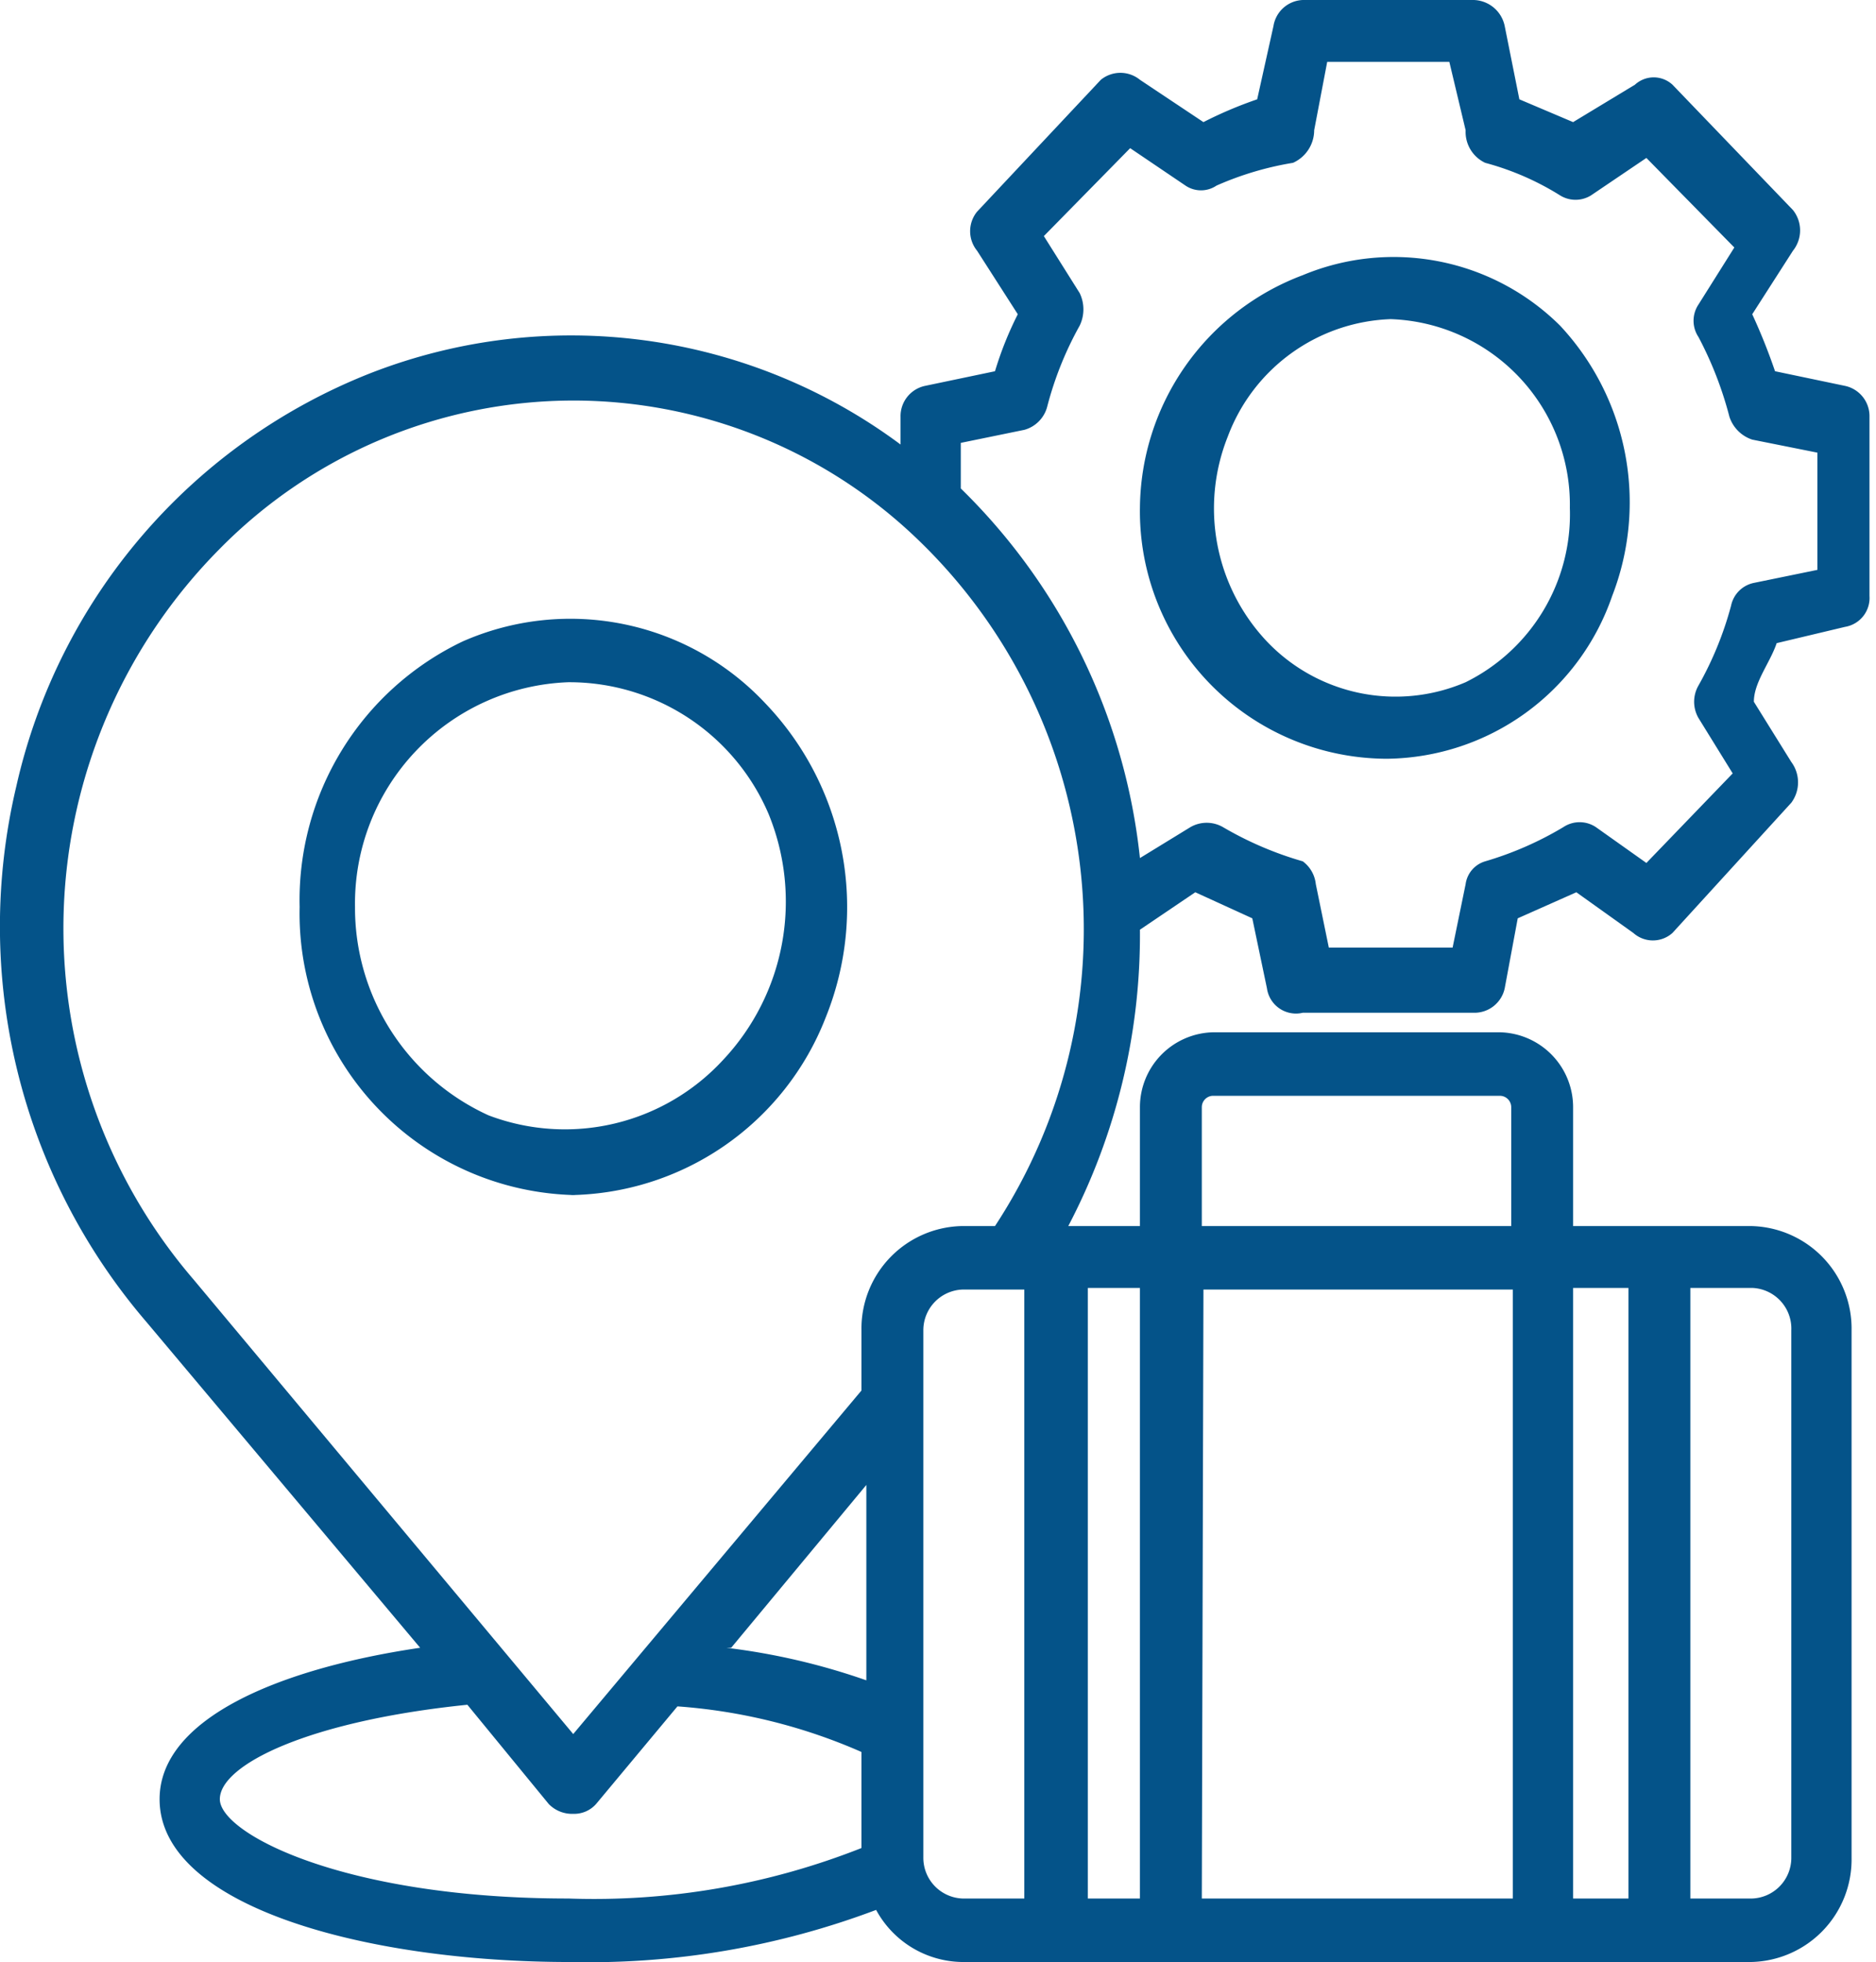
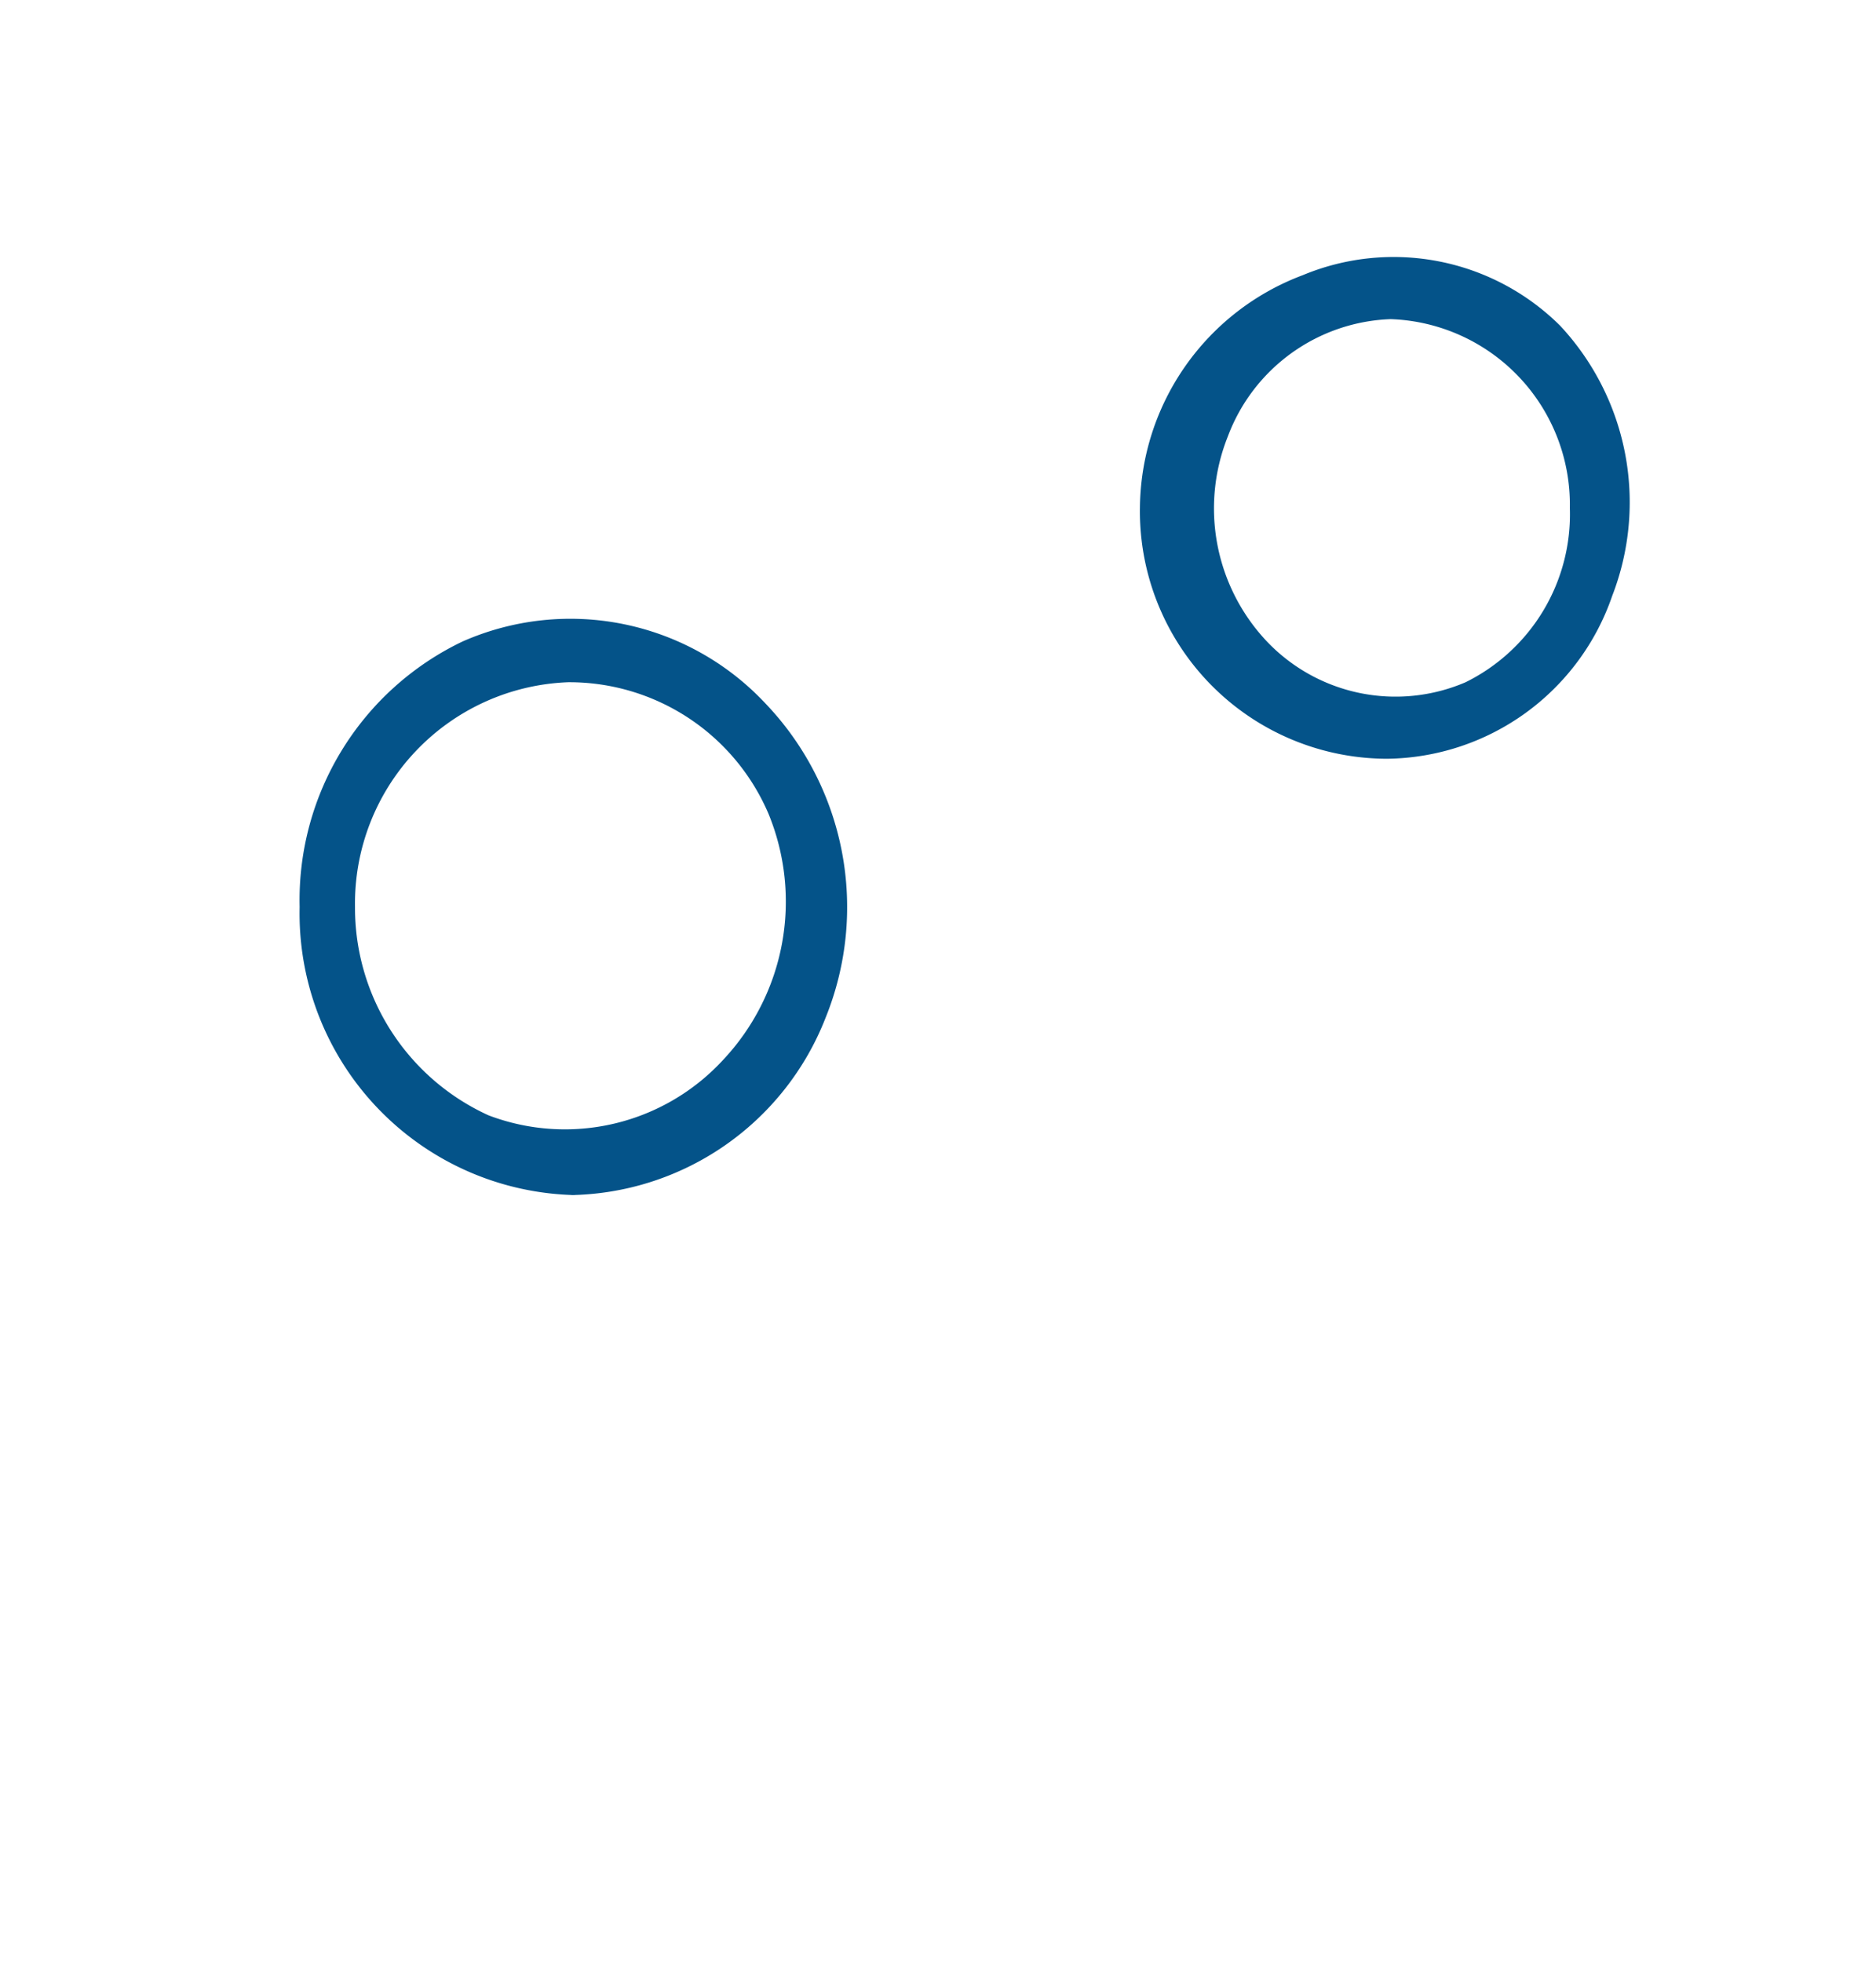
<svg xmlns="http://www.w3.org/2000/svg" viewBox="0 0 11.52 12.05">
  <defs>
    <style>.cls-1{fill:#045389;}</style>
  </defs>
  <g id="Capa_2" data-name="Capa 2">
    <g id="Capa_1-2" data-name="Capa 1">
      <path class="cls-1" d="M8.52,4.66a1.48,1.48,0,0,0,1.38-1A1.59,1.59,0,0,0,9.58,2,1.45,1.45,0,0,0,8,1.69,1.54,1.54,0,0,0,7,3.12,1.52,1.52,0,0,0,8.52,4.66ZM9.64,3.12A1.15,1.15,0,0,1,9,4.19a1.09,1.09,0,0,1-1.22-.25,1.19,1.19,0,0,1-.24-1.26,1.11,1.11,0,0,1,1-.72A1.14,1.14,0,0,1,9.64,3.12Z" />
-       <path class="cls-1" d="M2.58,10.12c-.88.13-1.6.44-1.6.93,0,.66,1.27,1,2.52,1a5,5,0,0,0,1.88-.32.61.61,0,0,0,.53.32h4.84a.63.63,0,0,0,.62-.64V8.17a.63.63,0,0,0-.62-.64H9.66V6.8a.46.46,0,0,0-.45-.46H7.45A.46.46,0,0,0,7,6.8v.73H6.56A3.85,3.85,0,0,0,7,5.71l.34-.23h0l.35.16.09.43A.18.18,0,0,0,8,6.22H9.05a.19.19,0,0,0,.19-.15l.08-.43.36-.16.35.25a.18.18,0,0,0,.24,0L11,4.93a.21.21,0,0,0,0-.25l-.23-.37c0-.12.1-.24.14-.36l.42-.1h0a.18.18,0,0,0,.15-.19V2.56a.19.19,0,0,0-.15-.19l-.43-.09a3.65,3.65,0,0,0-.14-.35l.25-.39a.2.2,0,0,0,0-.25L10.27.52a.17.17,0,0,0-.23,0L9.66.75,9.33.61,9.24.16A.2.2,0,0,0,9.05,0H8a.19.19,0,0,0-.18.16L7.72.61a2.52,2.52,0,0,0-.33.14L7,.49a.19.19,0,0,0-.24,0L6,1.3a.19.19,0,0,0,0,.24l.25.39a2.13,2.13,0,0,0-.14.35l-.43.09h0a.19.19,0,0,0-.15.19v.17a3.39,3.39,0,0,0-3.25-.44A3.57,3.57,0,0,0,.1,4.83,3.73,3.73,0,0,0,.9,8.12Zm.95-7.66a3.05,3.05,0,0,1,2.06.81,3.32,3.32,0,0,1,.52,4.26h-.2a.63.63,0,0,0-.62.64v.37L3.52,10.65,1.19,7.86a3.31,3.31,0,0,1,.16-4.49,3.05,3.05,0,0,1,2.17-.91Zm2.76.18a.2.2,0,0,0,.14-.14A2.1,2.1,0,0,1,6.63,2a.23.23,0,0,0,0-.2l-.22-.35L6.94.91l.34.23h0a.17.17,0,0,0,.19,0A1.93,1.93,0,0,1,7.94,1,.22.22,0,0,0,8.07.8L8.15.38H8.9L9,.8A.21.21,0,0,0,9.12,1a1.69,1.69,0,0,1,.46.2.18.18,0,0,0,.19,0l.34-.23.54.55-.22.35a.18.18,0,0,0,0,.2,2.26,2.26,0,0,1,.19.49.22.22,0,0,0,.14.14l.4.08V3.5l-.39.08a.18.18,0,0,0-.14.14,2.1,2.1,0,0,1-.2.49.2.2,0,0,0,0,.2l.21.34-.53.55L9.8,5.08a.18.18,0,0,0-.2,0,2.06,2.06,0,0,1-.48.21A.17.17,0,0,0,9,5.43l-.08.39H8.16l-.08-.39h0A.2.2,0,0,0,8,5.29a2.13,2.13,0,0,1-.49-.21.2.2,0,0,0-.2,0L7,5.27H7A3.72,3.72,0,0,0,5.9,3V2.72ZM7.38,6.8a.07.07,0,0,1,.07-.07H9.21a.07.07,0,0,1,.07.07v.73H7.38ZM11,8.17v3.24a.25.25,0,0,1-.24.25h-.38V7.91h.38a.25.25,0,0,1,.24.26Zm-1,3.49H9.66V7.91H10Zm-3.32,0V7.91H7v3.75Zm.71-3.74h1.9v3.74H7.38ZM6.29,11.66H5.91a.25.25,0,0,1-.24-.25V8.17a.25.25,0,0,1,.24-.25h.38Zm-2.8,0c-1.38,0-2.14-.4-2.14-.61s.54-.48,1.52-.58l.5.61a.2.2,0,0,0,.15.06.18.18,0,0,0,.14-.06l.5-.6a3.41,3.41,0,0,1,1.13.28v.59a4.47,4.47,0,0,1-1.8.31Zm1-1.54.83-1v1.2A4.07,4.07,0,0,0,4.46,10.12Z" />
      <path class="cls-1" d="M3.49,7.34A1.71,1.71,0,0,0,5.07,6.25,1.81,1.81,0,0,0,4.7,4.32a1.64,1.64,0,0,0-1.86-.38,1.76,1.76,0,0,0-1,1.63,1.73,1.73,0,0,0,1.7,1.77Zm0-3.15A1.33,1.33,0,0,1,4.72,5a1.42,1.42,0,0,1-.28,1.51A1.32,1.32,0,0,1,3,6.85a1.4,1.4,0,0,1-.82-1.28A1.36,1.36,0,0,1,3.49,4.19Z" />
    </g>
  </g>
</svg>